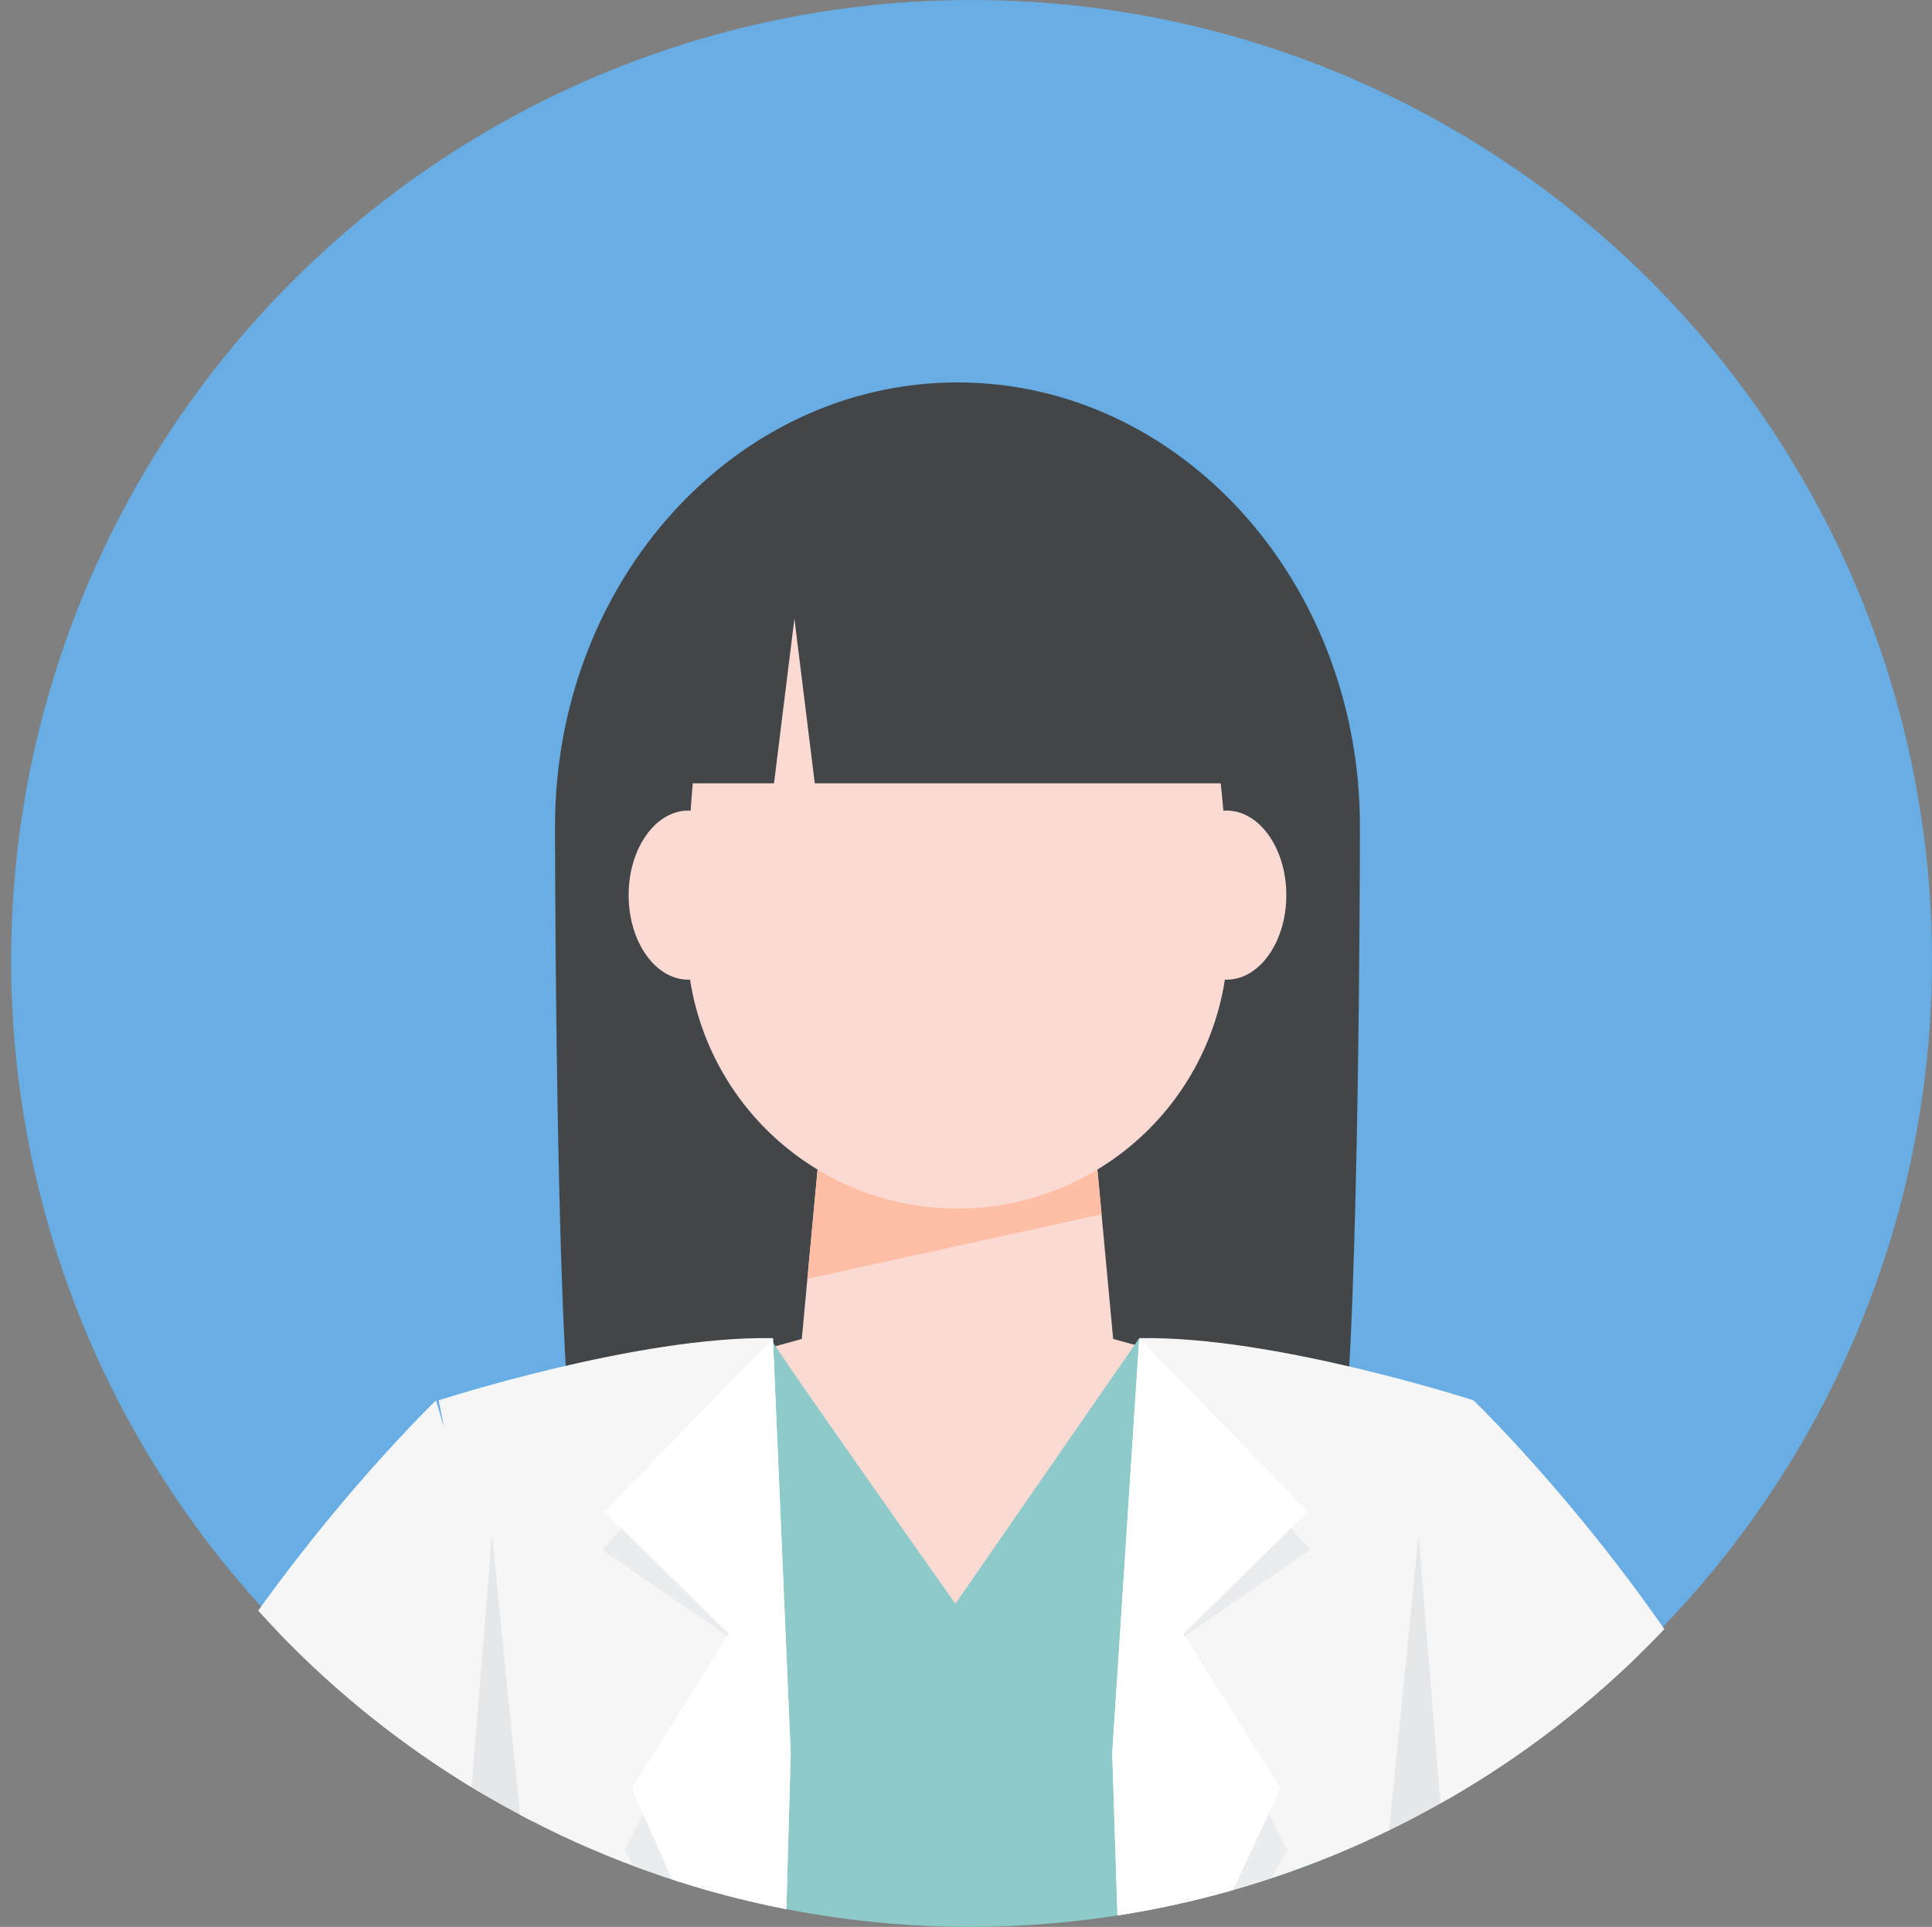
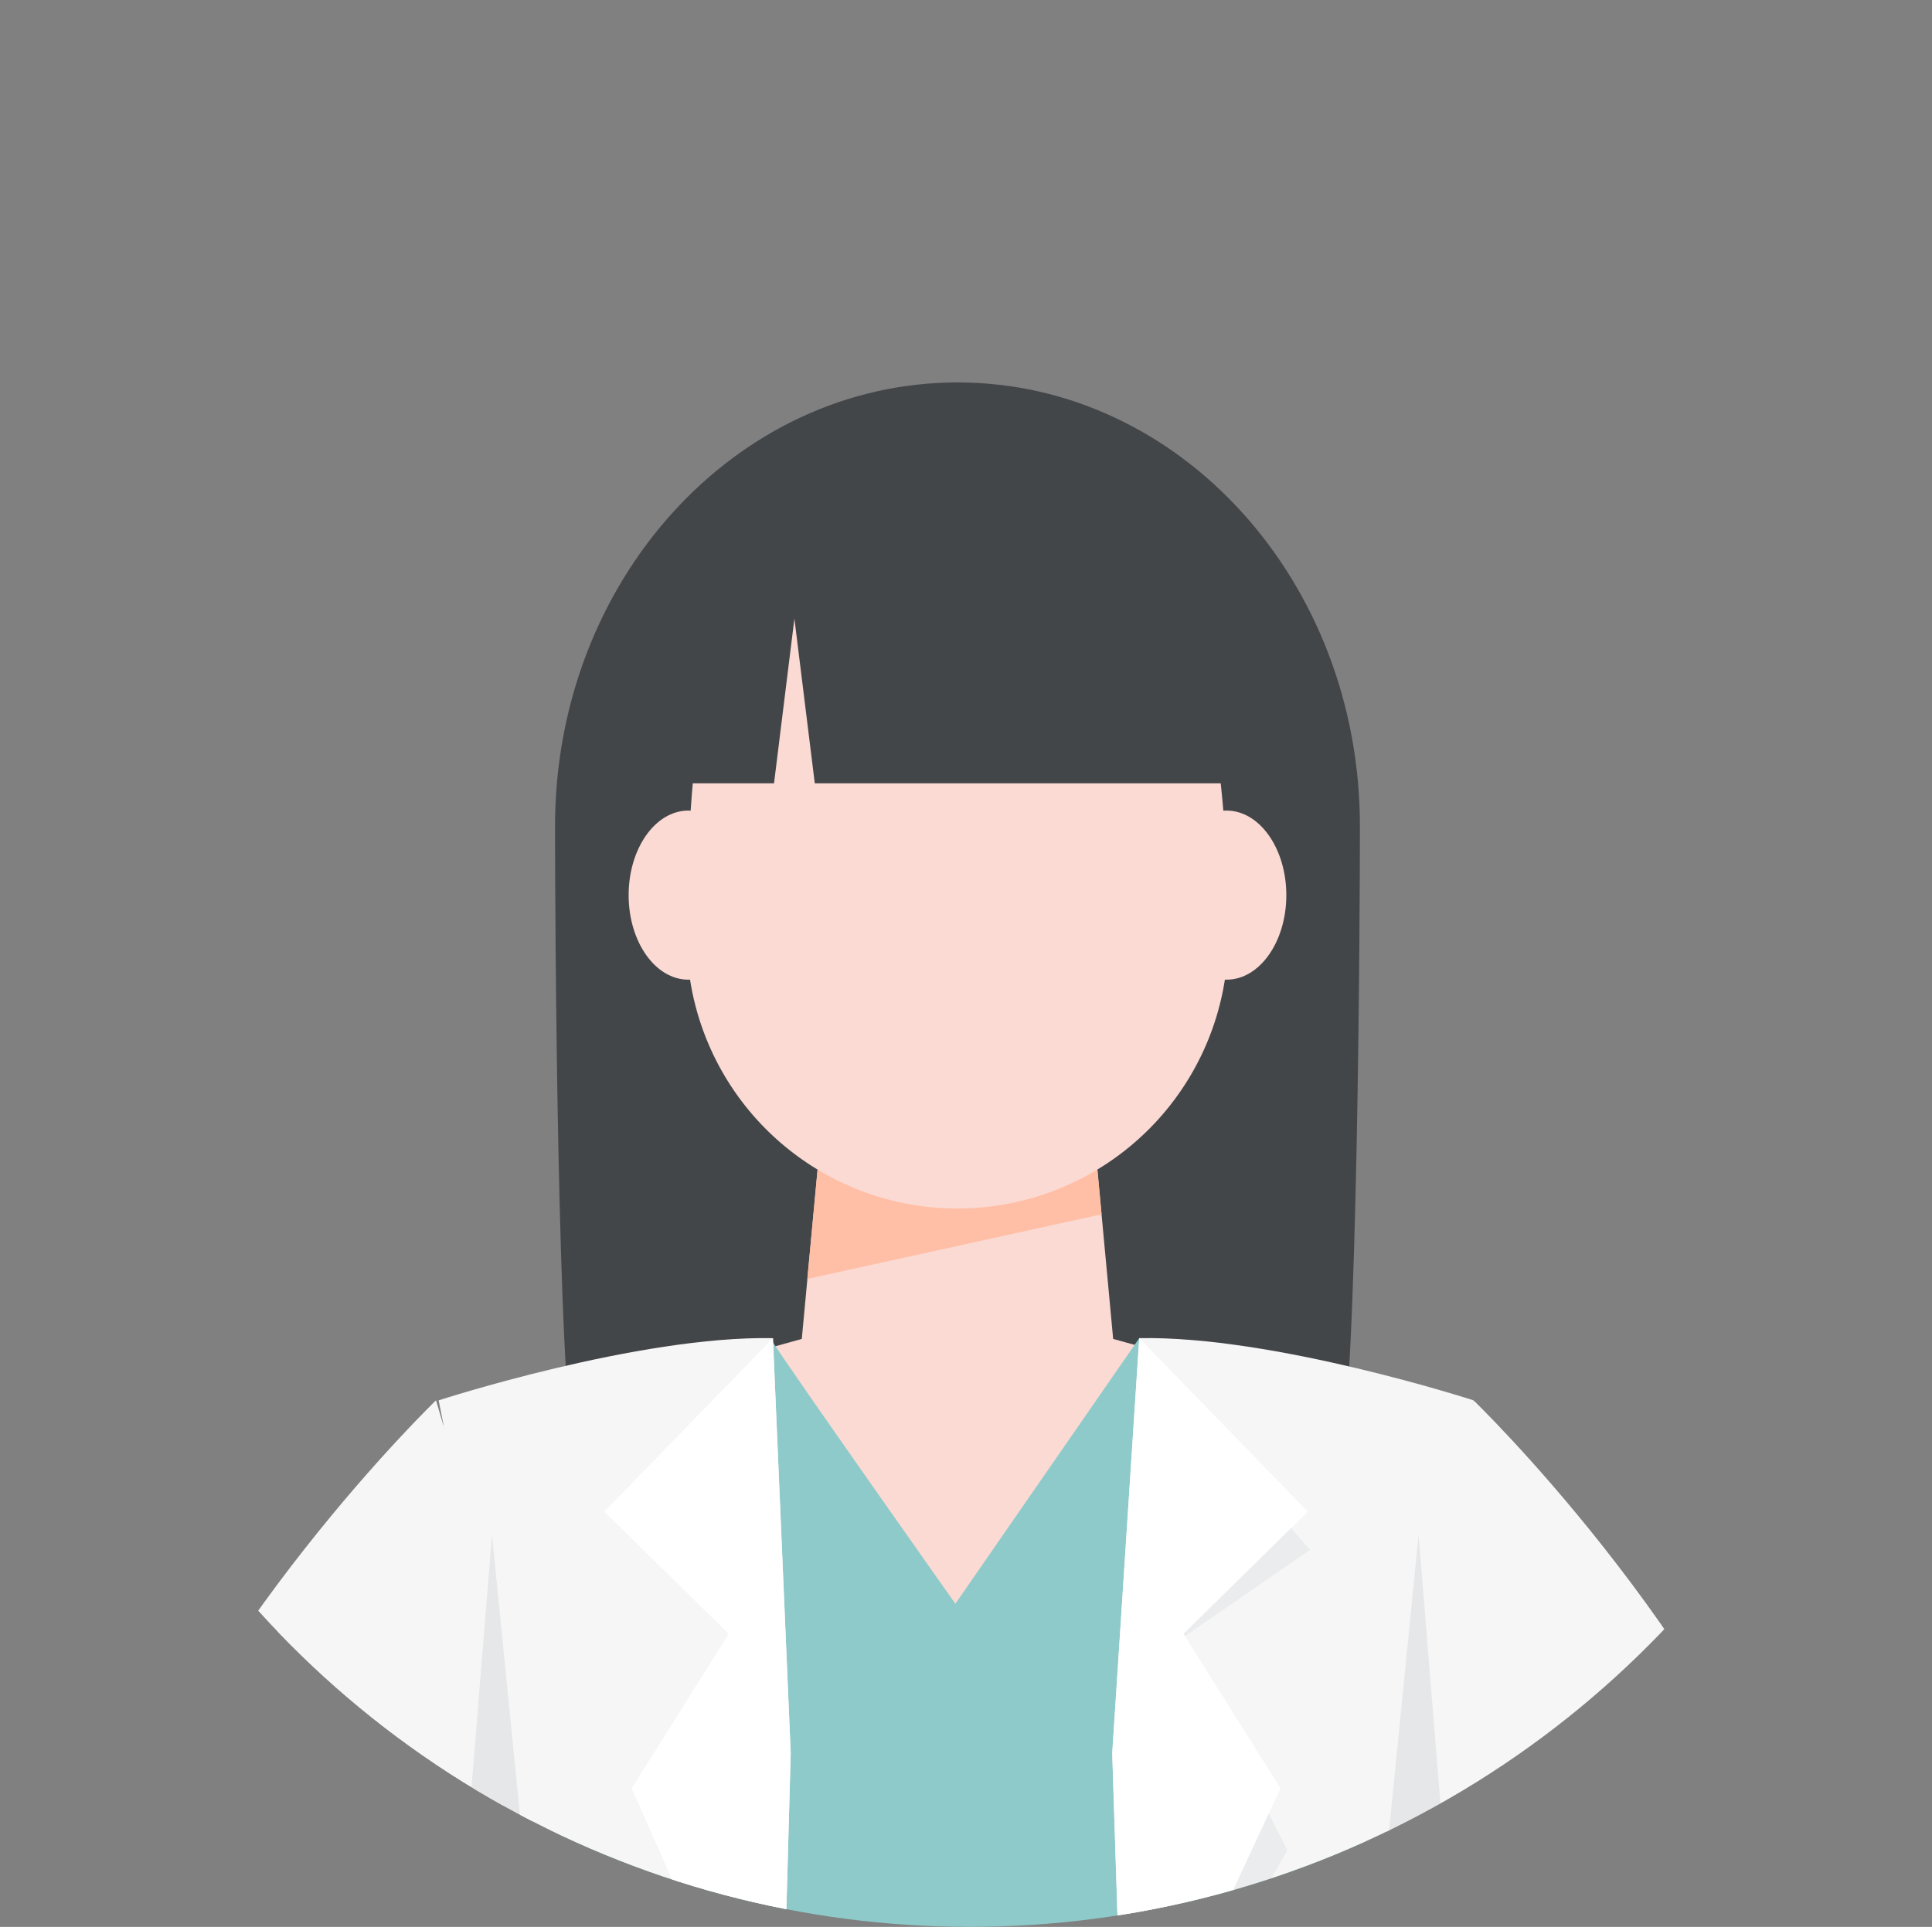
<svg xmlns="http://www.w3.org/2000/svg" width="174" height="173.571" viewBox="0 0 174 173.571">
  <rect x="0" y="0" width="174" height="173.571" fill="#808080" stroke="none" />
  <defs>
    <clipPath id="clip-path">
      <circle id="Ellipse_32" data-name="Ellipse 32" cx="86.5" cy="86.5" r="86.5" transform="translate(1177 5227)" fill="#68ade3" />
    </clipPath>
    <clipPath id="clip-path-2">
      <circle id="Ellipse_39" data-name="Ellipse 39" cx="86.346" cy="86.346" r="86.346" transform="translate(5 14)" fill="none" />
    </clipPath>
    <clipPath id="clip-path-3">
-       <rect id="Rectangle_499" data-name="Rectangle 499" width="16.017" height="67.504" fill="none" />
-     </clipPath>
+       </clipPath>
    <clipPath id="clip-path-4">
      <rect id="Rectangle_500" data-name="Rectangle 500" width="16.742" height="67.594" fill="none" />
    </clipPath>
    <clipPath id="clip-path-5">
      <rect id="Rectangle_501" data-name="Rectangle 501" width="5.359" height="32.869" fill="none" />
    </clipPath>
    <clipPath id="clip-path-6">
      <rect id="Rectangle_502" data-name="Rectangle 502" width="5.34" height="32.752" fill="none" />
    </clipPath>
  </defs>
  <g id="Group_906" data-name="Group 906" transform="translate(-651 -3253)">
-     <circle id="Ellipse_29" data-name="Ellipse 29" cx="86.5" cy="86.5" r="86.5" transform="translate(652 3253)" fill="#68ade3" />
    <g id="Group_905" data-name="Group 905" transform="translate(647 3239.879)">
      <g id="Group_865" data-name="Group 865">
        <g id="Group_864" data-name="Group 864" clip-path="url(#clip-path-2)">
          <path id="Path_1053" data-name="Path 1053" d="M104.5,127.115c1.64-6.986,1.825-49.768,1.825-57.338,0-22.073-16.226-39.965-36.244-39.965S33.834,47.7,33.834,69.777c0,7.57.187,50.352,1.827,57.338Z" transform="translate(20.153 17.758)" fill="#434649" />
          <path id="Path_1054" data-name="Path 1054" d="M82.118,92.215,80.02,69.7H56.175l-2.1,22.516L37.162,96.894l13.984,35.222h33.9L99.031,96.894Z" transform="translate(22.136 41.516)" fill="#fbdad3" />
          <path id="Path_1055" data-name="Path 1055" d="M49.674,69.7l-1.6,17.11,26.5-5.821L73.519,69.7Z" transform="translate(28.636 41.516)" fill="#ffbfa6" />
          <path id="Path_1056" data-name="Path 1056" d="M90.024,76.863a24.376,24.376,0,1,1-48.752,0c0-40.52,10.914-42.039,24.375-42.039s24.377,5.913,24.377,42.039" transform="translate(24.584 20.743)" fill="#fbdad3" />
          <path id="Path_1057" data-name="Path 1057" d="M68.369,61.6c0,4.206,2.4,7.614,5.374,7.614s5.382-3.408,5.382-7.614-2.413-7.618-5.382-7.618-5.374,3.412-5.374,7.618" transform="translate(40.724 32.155)" fill="#fbdad3" />
          <path id="Path_1058" data-name="Path 1058" d="M37.988,61.6c0,4.206,2.406,7.614,5.376,7.614s5.384-3.408,5.384-7.614-2.414-7.618-5.384-7.618-5.376,3.412-5.376,7.618" transform="translate(22.628 32.155)" fill="#fbdad3" />
          <path id="Path_1059" data-name="Path 1059" d="M56.452,83.77h0L28.4,90.567l8.3,36.888-3.194,37.965s-4.16,59.511-5,68.575h89.61c-.844-9.063-5.006-68.575-5.006-68.575l-3.19-37.965,8.3-36.888-28.5-6.756-.03-.051L73.122,107.692S57.943,86.2,56.452,83.77" transform="translate(16.919 49.892)" fill="#8ecaca" />
-           <path id="Path_1060" data-name="Path 1060" d="M40.932,88.027s-9.239,5.816-18.178,23.046C17.17,121.837,5.505,140.337,7.623,146.53c7.136,20.873,37.5,53.513,37.5,53.513l7.011-12.96S25.7,151.872,27.087,146.329,53.85,109.047,53.85,109.047Z" transform="translate(4.389 52.434)" fill="#fbdad3" />
+           <path id="Path_1060" data-name="Path 1060" d="M40.932,88.027s-9.239,5.816-18.178,23.046C17.17,121.837,5.505,140.337,7.623,146.53c7.136,20.873,37.5,53.513,37.5,53.513l7.011-12.96Z" transform="translate(4.389 52.434)" fill="#fbdad3" />
          <path id="Path_1061" data-name="Path 1061" d="M34.007,165.694s-9.66,120.73-10.463,129.792H56.327L61.19,121.16l-1.6-37.391c-12.117-.241-30.107,5.6-30.107,5.6l7.568,38.355Z" transform="translate(14.024 49.893)" fill="#f6f6f6" />
          <path id="Path_1062" data-name="Path 1062" d="M38.384,87.277S16.935,107.91,8.2,132.239l22.044,11.581,18.728-20.748Z" transform="translate(4.884 51.987)" fill="#f6f6f6" />
          <path id="Path_1063" data-name="Path 1063" d="M9.124,115.455s-5.583,10.854,0,21.956,23.694,41.41,23.694,41.41l8.546-25.936s-11.3-18.84-10.2-25.85S9.124,115.455,9.124,115.455" transform="translate(3.957 68.771)" fill="#f6f6f6" />
-           <path id="Path_1064" data-name="Path 1064" d="M72.436,195.785c2.167-4.706,4.83-5.591,4.83-5.591-7.611.389-9.183-5.6-6.817-5.414,0,0,5.716.543,8.969-.76,2.215-.881,4.438-1.758,6.593-2.765a8.593,8.593,0,0,0,4.029-3.019,77.773,77.773,0,0,0,4.161-8.7c1.731-3.869,3.426-7.752,5.143-11.626,1.65-3.734,3.523-7.846,5.143-11.6.3-2.465-11.138-23.233-14.648-29.3-.656-1.136-4.589-6.22-4.556-7.421.188-7.247,2.974-30.231,13.534-18.09,12.269,14.106,26.271,54.064,24.5,59.507a24.551,24.551,0,0,1-1.88,5.665c-2.558,6.22-6.766,11.75-11.045,16.872-.992,1.194-2.017,2.355-3.056,3.512-.739.814-1.489,1.628-2.237,2.441-2.4,2.475-4.725,5.041-7.008,7.626a10.535,10.535,0,0,0-2.2,2.912c-3.017,7.779-4.417,11.157-4.417,11.157" transform="translate(41.358 52.433)" fill="#fbdad3" />
-           <path id="Path_1065" data-name="Path 1065" d="M91.483,191.285s1.4-3.378,4.418-11.158a10.545,10.545,0,0,1,2.194-2.91c2.283-2.585,4.611-5.152,7.01-7.626.747-.814,1.5-1.628,2.237-2.441,1.037-1.158,2.062-2.318,3.056-3.512,4.278-5.122,8.487-10.653,11.045-16.872a24.675,24.675,0,0,0,1.878-5.665c1.119-3.439-4.064-20.662-11.128-36.435a43.222,43.222,0,0,1-10.93,23.7c1.961,3.994,3.333,7.168,3.226,8.041-1.621,3.755-3.493,7.867-5.144,11.6-1.717,3.874-3.41,7.756-5.143,11.624a77.8,77.8,0,0,1-4.161,8.7,8.6,8.6,0,0,1-4.029,3.019c-2.156,1.007-4.378,1.884-6.593,2.765-3.252,1.3-8.969.758-8.969.758-2.366-.18-.795,5.8,6.818,5.414,0,0-2.663.887-4.832,5.593,0,0-1.517,4.189,4.428,6.978s10.795,5.055,14.619-1.567" transform="translate(41.358 62.344)" fill="#fbdad3" />
          <path id="Path_1066" data-name="Path 1066" d="M93.3,165.694s9.658,120.73,10.464,129.792H70.981l-5.7-174.327,2.432-37.391c12.114-.241,30.105,5.6,30.105,5.6l-7.567,38.355Z" transform="translate(38.887 49.893)" fill="#f6f6f6" />
          <path id="Path_1067" data-name="Path 1067" d="M89.628,87.277s21.447,20.633,30.185,44.962L97.768,143.821,79.041,123.072Z" transform="translate(47.081 51.987)" fill="#f6f6f6" />
          <g id="Group_854" data-name="Group 854" transform="translate(58.24 137.775)" opacity="0.07">
            <g id="Group_853" data-name="Group 853">
              <g id="Group_852" data-name="Group 852" clip-path="url(#clip-path-3)">
                <path id="Path_1068" data-name="Path 1068" d="M49.611,86.344,36.5,101.3l11.695,8.068-9.655,18.987,13.978,25.494v-1.007L51.2,123.382Z" transform="translate(-36.499 -86.344)" fill="#4b5863" />
              </g>
            </g>
          </g>
          <path id="Path_1069" data-name="Path 1069" d="M51.8,83.766,36.616,99.391,47.822,110.4l-8.739,13.914,13.4,30.332.919-33.486Z" transform="translate(21.81 49.896)" fill="#fff" />
          <g id="Group_857" data-name="Group 857" transform="translate(105.239 137.775)" opacity="0.07">
            <g id="Group_856" data-name="Group 856">
              <g id="Group_855" data-name="Group 855" clip-path="url(#clip-path-4)">
                <path id="Path_1070" data-name="Path 1070" d="M69.58,86.344,82.7,101.3,71,109.367l9.654,18.987L66.008,153.939l-.054-.916L68,123.382Z" transform="translate(-65.953 -86.344)" fill="#4b5863" />
              </g>
            </g>
          </g>
          <path id="Path_1071" data-name="Path 1071" d="M67.718,83.766,82.9,99.391,71.7,110.4l8.739,13.914L66.352,154.557l-1.067-33.4Z" transform="translate(38.887 49.896)" fill="#fff" />
          <g id="Group_860" data-name="Group 860" transform="translate(129.071 151.396)" opacity="0.1">
            <g id="Group_859" data-name="Group 859">
              <g id="Group_858" data-name="Group 858" clip-path="url(#clip-path-5)">
                <path id="Path_1072" data-name="Path 1072" d="M83.579,94.88l-2.69,26.928.158.389-.016-.231,5.218,5.783Z" transform="translate(-80.889 -94.88)" fill="#4b5863" />
              </g>
            </g>
          </g>
          <g id="Group_863" data-name="Group 863" transform="translate(45.652 151.396)" opacity="0.1">
            <g id="Group_862" data-name="Group 862">
              <g id="Group_861" data-name="Group 861" clip-path="url(#clip-path-6)">
                <path id="Path_1073" data-name="Path 1073" d="M28.61,127.632l5.339-5.92L31.27,94.88Z" transform="translate(-28.61 -94.88)" fill="#4b5863" />
              </g>
            </g>
          </g>
          <path id="Path_1074" data-name="Path 1074" d="M51.952,48.683l1.835,14.835H93.122c0-14.777-11.98-29.666-26.756-29.666-21.6,0-26.756,14.889-26.756,29.666H50.117Z" transform="translate(23.594 20.163)" fill="#434649" />
          <path id="Path_1075" data-name="Path 1075" d="M87.709,140.58a97.435,97.435,0,0,0,17.913,13.206c3.665-6.386,7.1-12.532,9.03-16.373,5.583-11.1,0-21.958,0-21.958S90.64,119.393,91.743,126.4c.507,3.218-1.6,8.932-4.034,14.177" transform="translate(52.244 68.771)" fill="#f6f6f6" />
        </g>
      </g>
    </g>
  </g>
</svg>